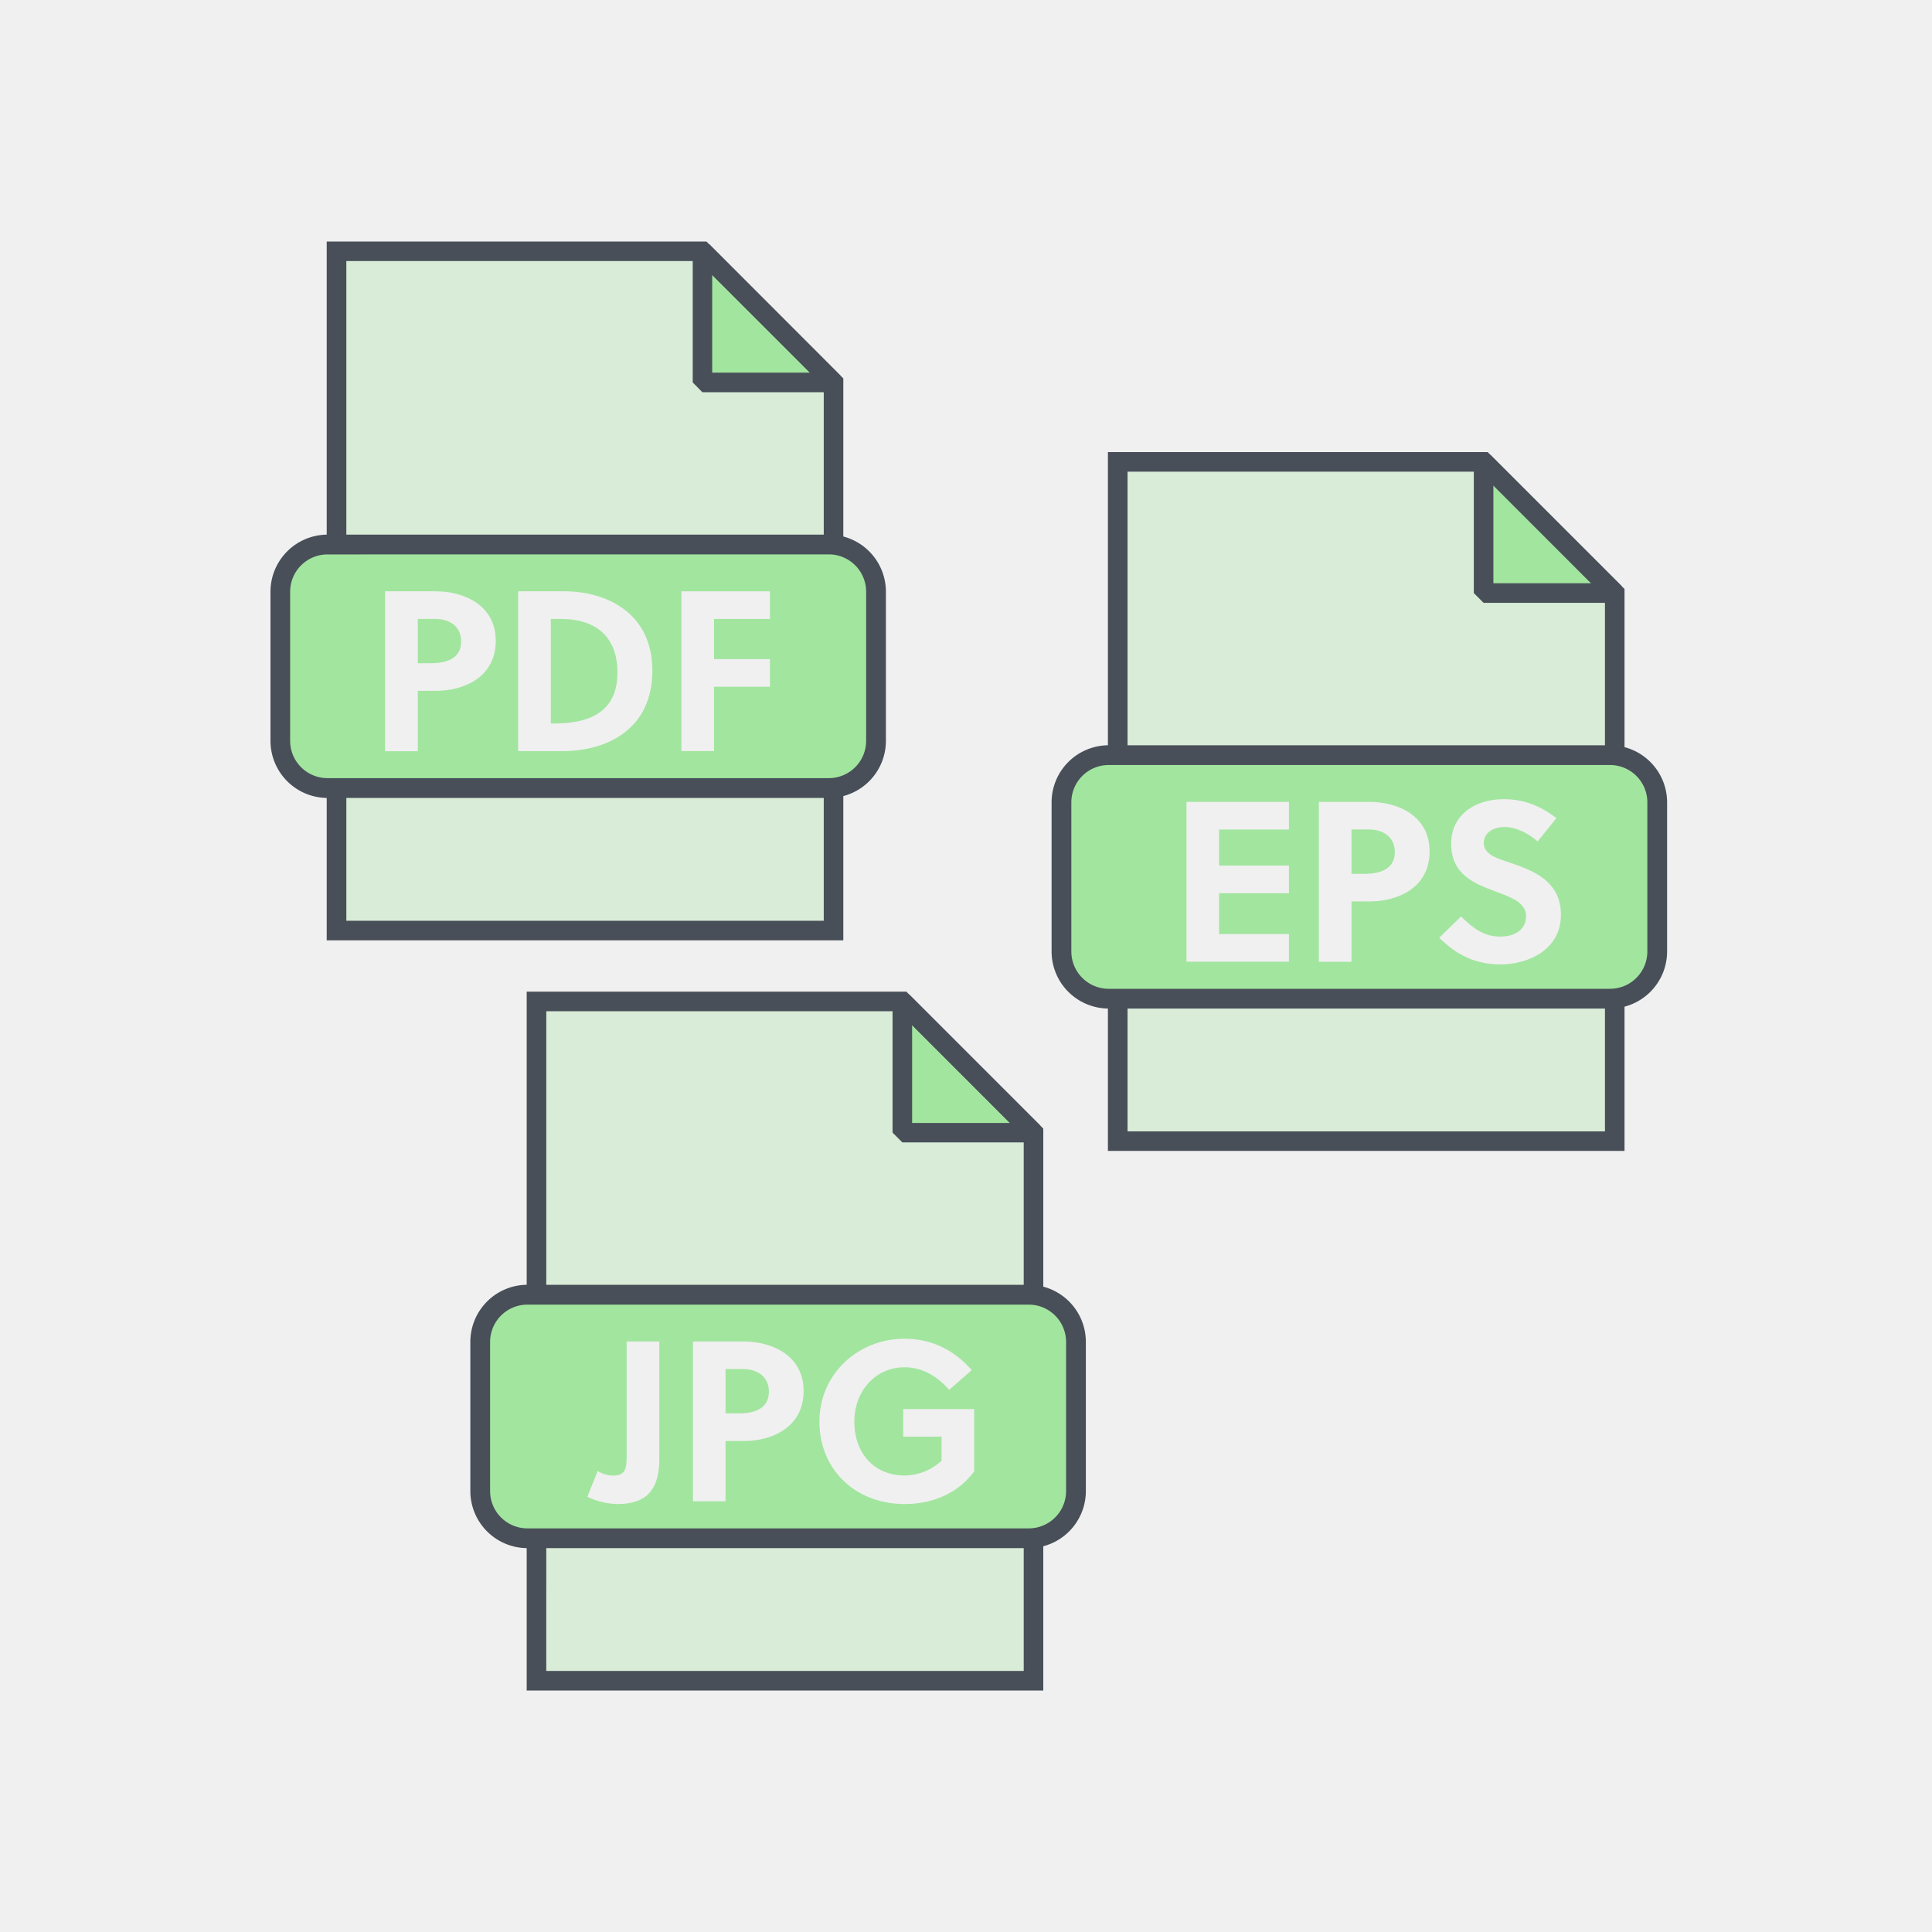
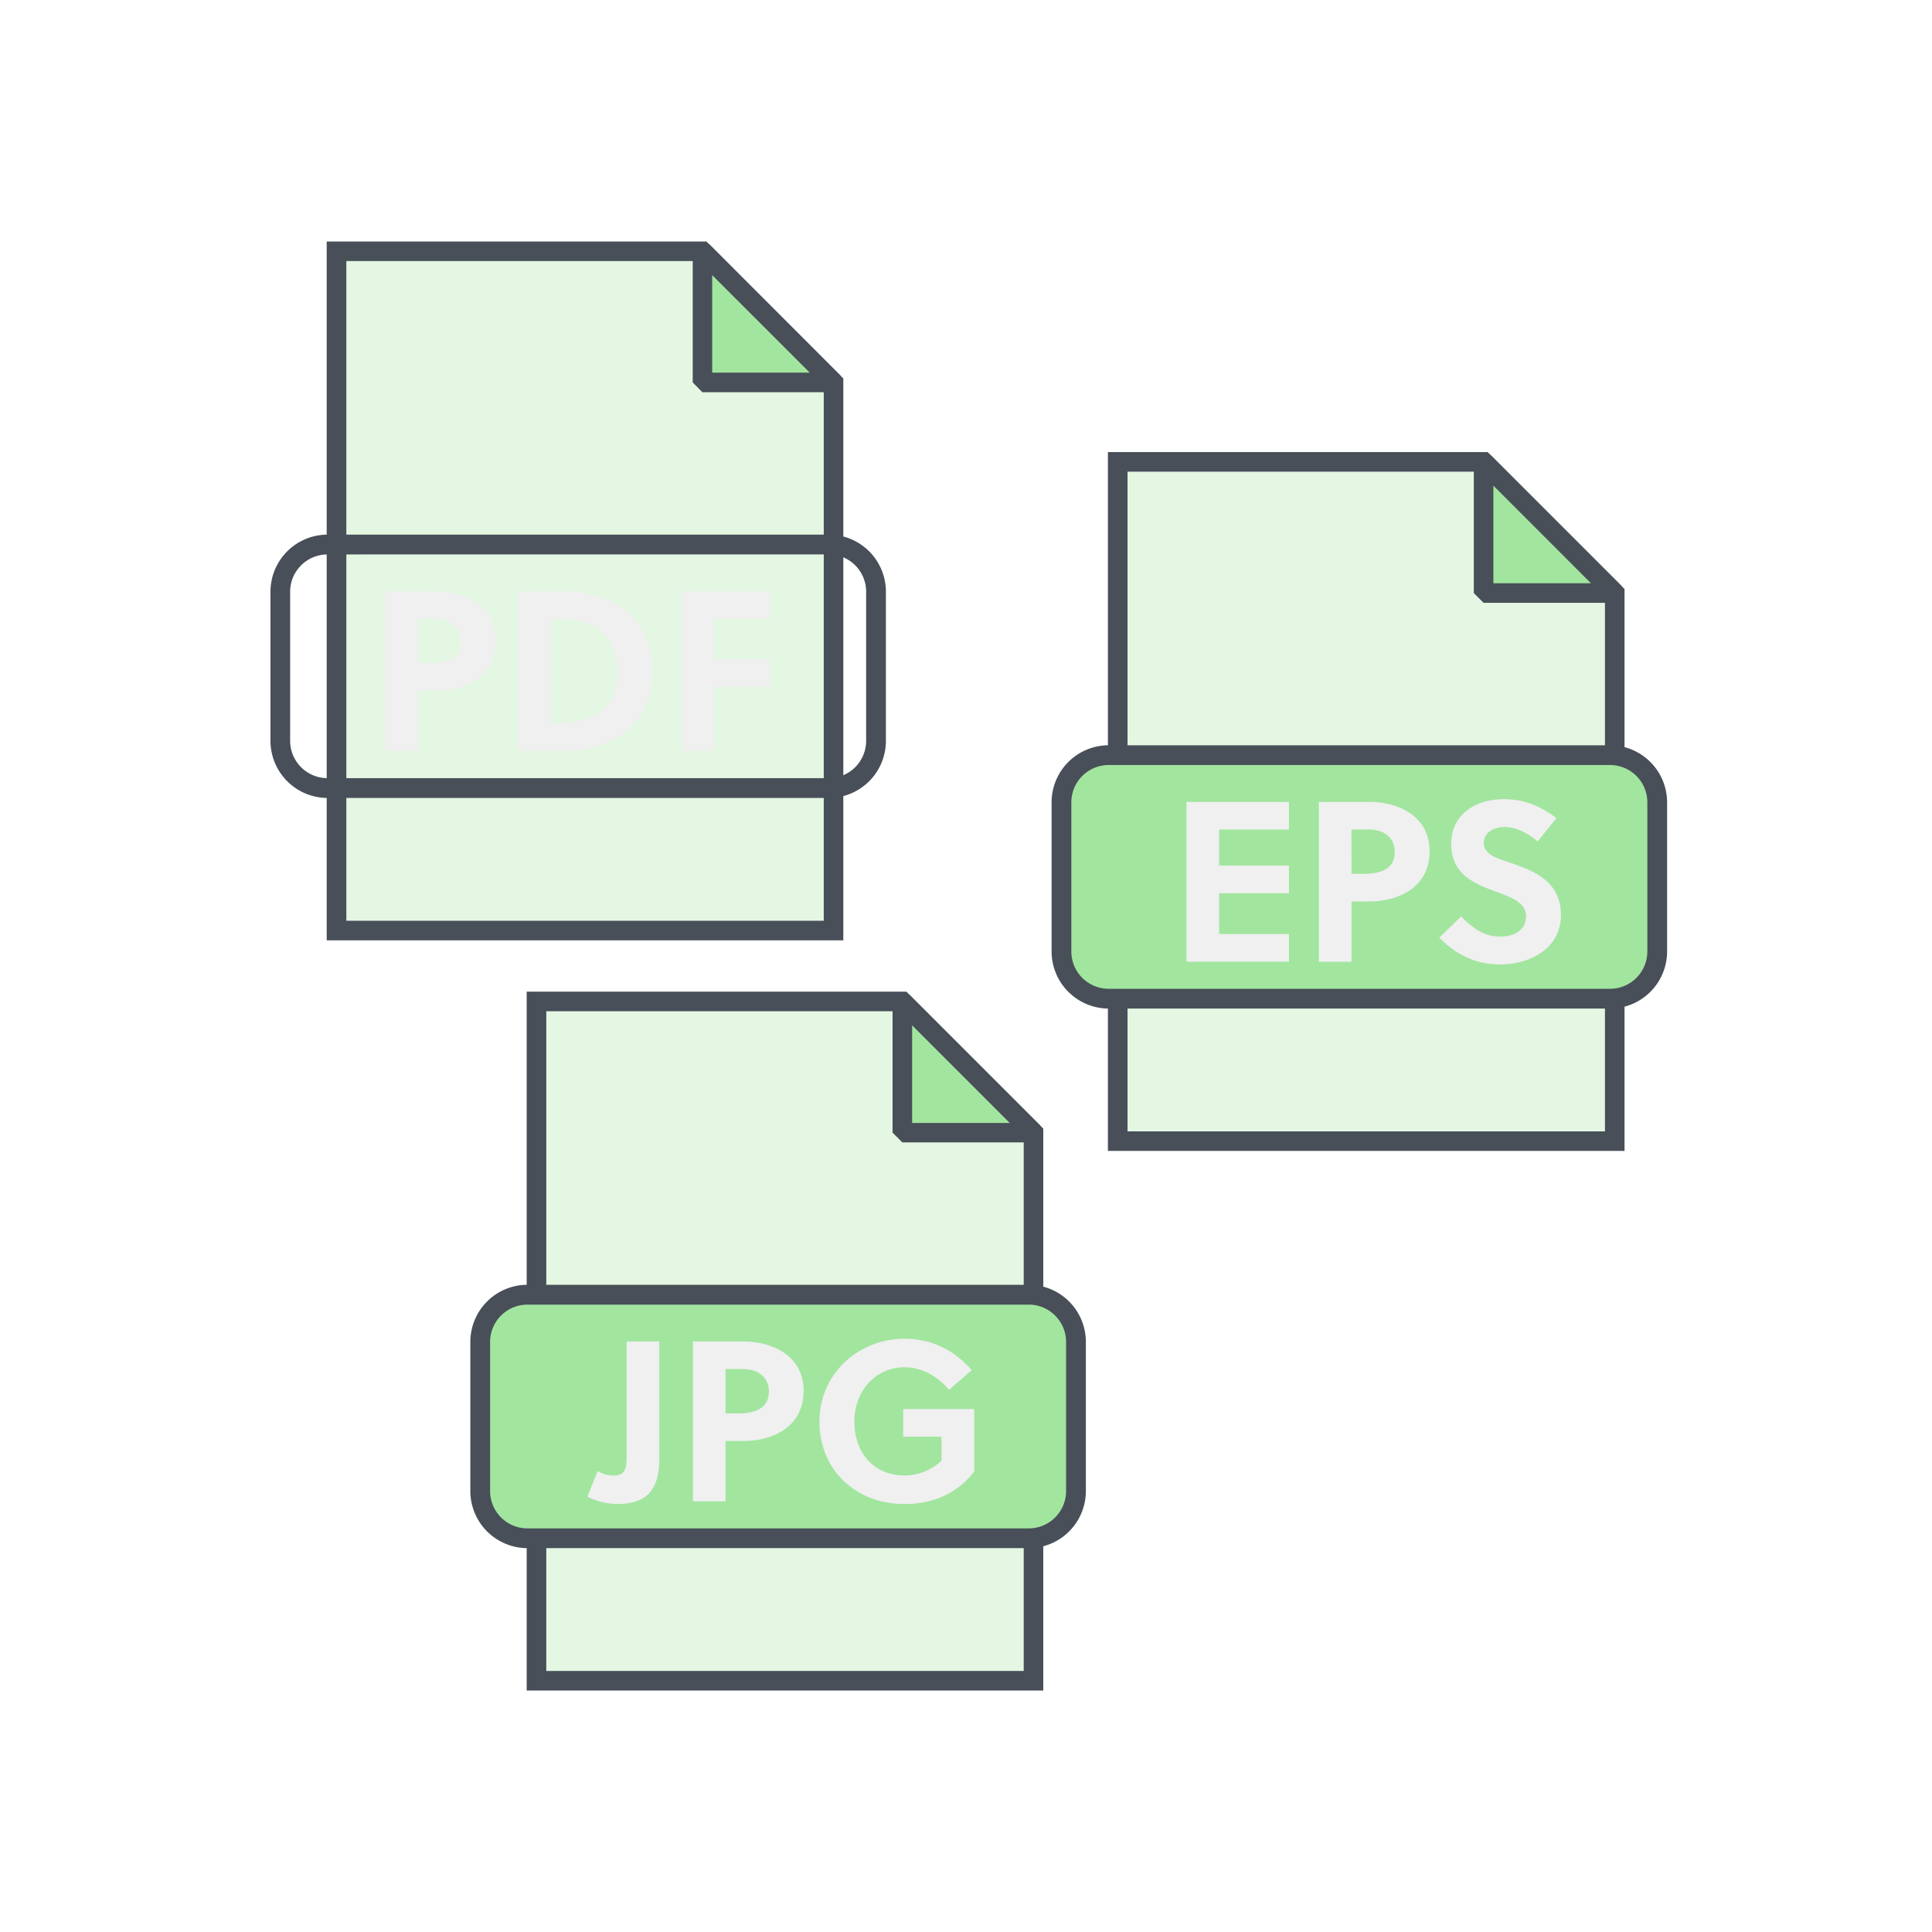
<svg xmlns="http://www.w3.org/2000/svg" id="Icons_Gruen" data-name="Icons Gruen" viewBox="0 0 800 800">
  <g id="Dateiformat">
-     <rect width="800" height="800" fill="#f0f0f0" />
    <polygon points="292.88 108.78 292.88 158.36 345.15 158.36 292.88 108.78" fill="#a2e59f" />
    <g opacity="0.3">
      <polygon points="139.36 104.05 290.84 104.05 290.84 158.36 345.15 158.36 345.15 385.32 155.16 384.39 139.36 385.32 139.36 298.66 139.47 275.29 139.36 241.78 139.36 104.05" fill="#a2e59f" />
    </g>
    <path d="M349.2,389.37H135.28l0-289.37H292.52l56.68,56.69Zm-205.79-8.1H341.1V160L289.16,108.1H143.41Z" fill="#484f59" />
    <path d="M345.15,162.42H290.84l-4-4.06V104.05l6.92-2.86L348,155.5Zm-50.25-8.11h40.47L294.9,113.83Z" fill="#484f59" />
-     <rect x="116.05" y="225.49" width="246.69" height="100.84" rx="19.53" fill="#a2e59f" />
    <path d="M343.21,330.42H135.59A23.66,23.66,0,0,1,112,306.79V245a23.65,23.65,0,0,1,23.63-23.62H343.21A23.64,23.64,0,0,1,366.83,245v61.77A23.65,23.65,0,0,1,343.21,330.42ZM135.59,229.58A15.46,15.46,0,0,0,120.14,245v61.77a15.46,15.46,0,0,0,15.45,15.44H343.21a15.46,15.46,0,0,0,15.44-15.44V245a15.46,15.46,0,0,0-15.44-15.44Z" fill="#484f59" />
    <path d="M180.52,244.85c11.25,0,24.76,5.48,24.76,20.51,0,15.22-13.42,20.7-24.76,20.7H173v25H159.44V244.85ZM173,274.63h5.39c7.18,0,12.57-2.37,12.57-9,0-5.87-4.34-9.36-10.77-9.36H173Z" fill="#f0f0f0" />
    <path d="M214.55,244.85h19.28c17.11,0,36.3,8.88,36.3,32.8,0,24.48-19,33.37-37.15,33.37H214.55Zm13.52,54.73h1.51c15.5,0,26.09-5.48,26.09-21.08,0-14.55-8.6-22.21-23.45-22.21h-4.15Z" fill="#f0f0f0" />
    <path d="M295.66,284.36V311H282.14V244.85h36.68v11.44H295.66v16.63h23.16v11.44Z" fill="#f0f0f0" />
    <polygon points="616.36 195.98 616.36 245.56 668.63 245.56 616.36 195.98" fill="#a2e59f" />
    <g opacity="0.3">
      <polygon points="462.84 191.25 614.32 191.25 614.32 245.56 668.63 245.56 668.63 472.52 478.64 471.6 462.84 472.52 462.84 385.86 462.95 362.49 462.84 328.98 462.84 191.25" fill="#a2e59f" />
    </g>
    <path d="M672.68,476.57H458.76l0-289.37H616l56.68,56.69Zm-205.79-8.1H664.58V247.24L612.64,195.3H466.89Z" fill="#484f59" />
    <path d="M668.63,249.62H614.32l-4.05-4.05V191.25l6.92-2.86L671.5,242.7Zm-50.25-8.11h40.47L618.38,201Z" fill="#484f59" />
    <rect x="439.53" y="312.69" width="246.69" height="100.84" rx="19.53" fill="#a2e59f" />
    <path d="M666.69,417.62H459.07A23.66,23.66,0,0,1,435.44,394V332.22a23.65,23.65,0,0,1,23.63-23.62H666.69a23.65,23.65,0,0,1,23.62,23.62V394A23.65,23.65,0,0,1,666.69,417.62ZM459.07,316.78a15.46,15.46,0,0,0-15.45,15.44V394a15.46,15.46,0,0,0,15.45,15.44H666.69A15.46,15.46,0,0,0,682.13,394V332.22a15.46,15.46,0,0,0-15.44-15.44Z" fill="#484f59" />
    <path d="M491.29,398.22V332.05h42.44v11.44H504.81v14.93h28.92v11.44H504.81v16.92h28.92v11.44Z" fill="#f0f0f0" />
    <path d="M567.19,332.05c11.25,0,24.77,5.48,24.77,20.51,0,15.22-13.42,20.7-24.77,20.7h-7.56v25H546.11V332.05Zm-7.56,29.78H565c7.18,0,12.57-2.37,12.57-9,0-5.87-4.35-9.36-10.78-9.36h-7.18Z" fill="#f0f0f0" />
    <path d="M623,342.45c-4.54,0-8.6,2.27-8.6,6.62,0,5.1,6.24,6.52,11.34,8.31,9.36,3.22,20.61,7.57,20.61,21.46,0,14.37-13.52,20.51-25.05,20.51-10.21,0-18.15-3.87-25.33-11.06l9-8.79c5.39,5.2,9.54,8.32,16.44,8.32,5.3,0,10.5-2.55,10.5-8.41,0-5.67-6.05-7.85-12.77-10.31-8.6-3.21-18.24-7-18.24-19.66s10.68-18.52,21.65-18.52c8.51,0,15.22,2.74,21.93,7.84l-7.75,9.64C633,345.28,628.08,342.45,623,342.45Z" fill="#f0f0f0" />
    <polygon points="375.68 419.41 375.68 469 427.95 469 375.68 419.41" fill="#a2e59f" />
    <g opacity="0.3">
      <polygon points="222.16 414.68 373.64 414.68 373.64 469 427.95 469 427.95 695.95 237.96 695.03 222.16 695.95 222.16 609.29 222.27 585.93 222.16 552.41 222.16 414.68" fill="#a2e59f" />
    </g>
    <path d="M432,700H218.09l0-289.37H375.32L432,467.32Zm-205.8-8.1H423.9V470.68L372,418.73H226.21Z" fill="#484f59" />
    <path d="M428,473.05H373.64L369.59,469V414.68l6.92-2.86,54.31,54.31ZM377.69,465h40.48l-40.48-40.48Z" fill="#484f59" />
    <rect x="198.85" y="536.12" width="246.69" height="100.84" rx="19.53" fill="#a2e59f" />
    <path d="M426,641.05H218.38a23.65,23.65,0,0,1-23.62-23.62V555.66A23.65,23.65,0,0,1,218.38,532H426a23.66,23.66,0,0,1,23.63,23.63v61.77A23.65,23.65,0,0,1,426,641.05ZM218.38,540.22a15.46,15.46,0,0,0-15.44,15.44v61.77a15.46,15.46,0,0,0,15.44,15.44H426a15.46,15.46,0,0,0,15.44-15.44V555.66A15.46,15.46,0,0,0,426,540.22Z" fill="#484f59" />
    <path d="M273,604.07c0,6.24-1.23,11.06-4.26,14.27-2.73,2.93-7,4.45-13.13,4.45a30.52,30.52,0,0,1-12.39-3l4.26-10.68A12.41,12.41,0,0,0,254,611c2.46,0,3.78-.76,4.54-2,.85-1.51.94-3.78.94-6.52v-47H273Z" fill="#f0f0f0" />
    <path d="M308,555.48c11.24,0,24.76,5.49,24.76,20.51,0,15.22-13.42,20.71-24.76,20.71h-7.57v24.95H286.94V555.48Zm-7.57,29.78h5.39c7.18,0,12.57-2.36,12.57-9,0-5.86-4.34-9.36-10.77-9.36h-7.19Z" fill="#f0f0f0" />
    <path d="M374,594.9V583.46h29.4v25.81c-6.9,9.26-17.39,13.52-28.83,13.52-20,0-35.26-13.9-35.26-34.22,0-19.38,15.79-34.22,35.26-34.22,11.16,0,20.51,4.63,27.79,13L393,575.52c-4.63-5.39-10.87-9.36-18.43-9.36-12,0-20.8,9.83-20.8,22.41,0,13.23,8.23,22.4,20.8,22.4a22.65,22.65,0,0,0,15.31-6.14V594.9Z" fill="#f0f0f0" />
  </g>
</svg>